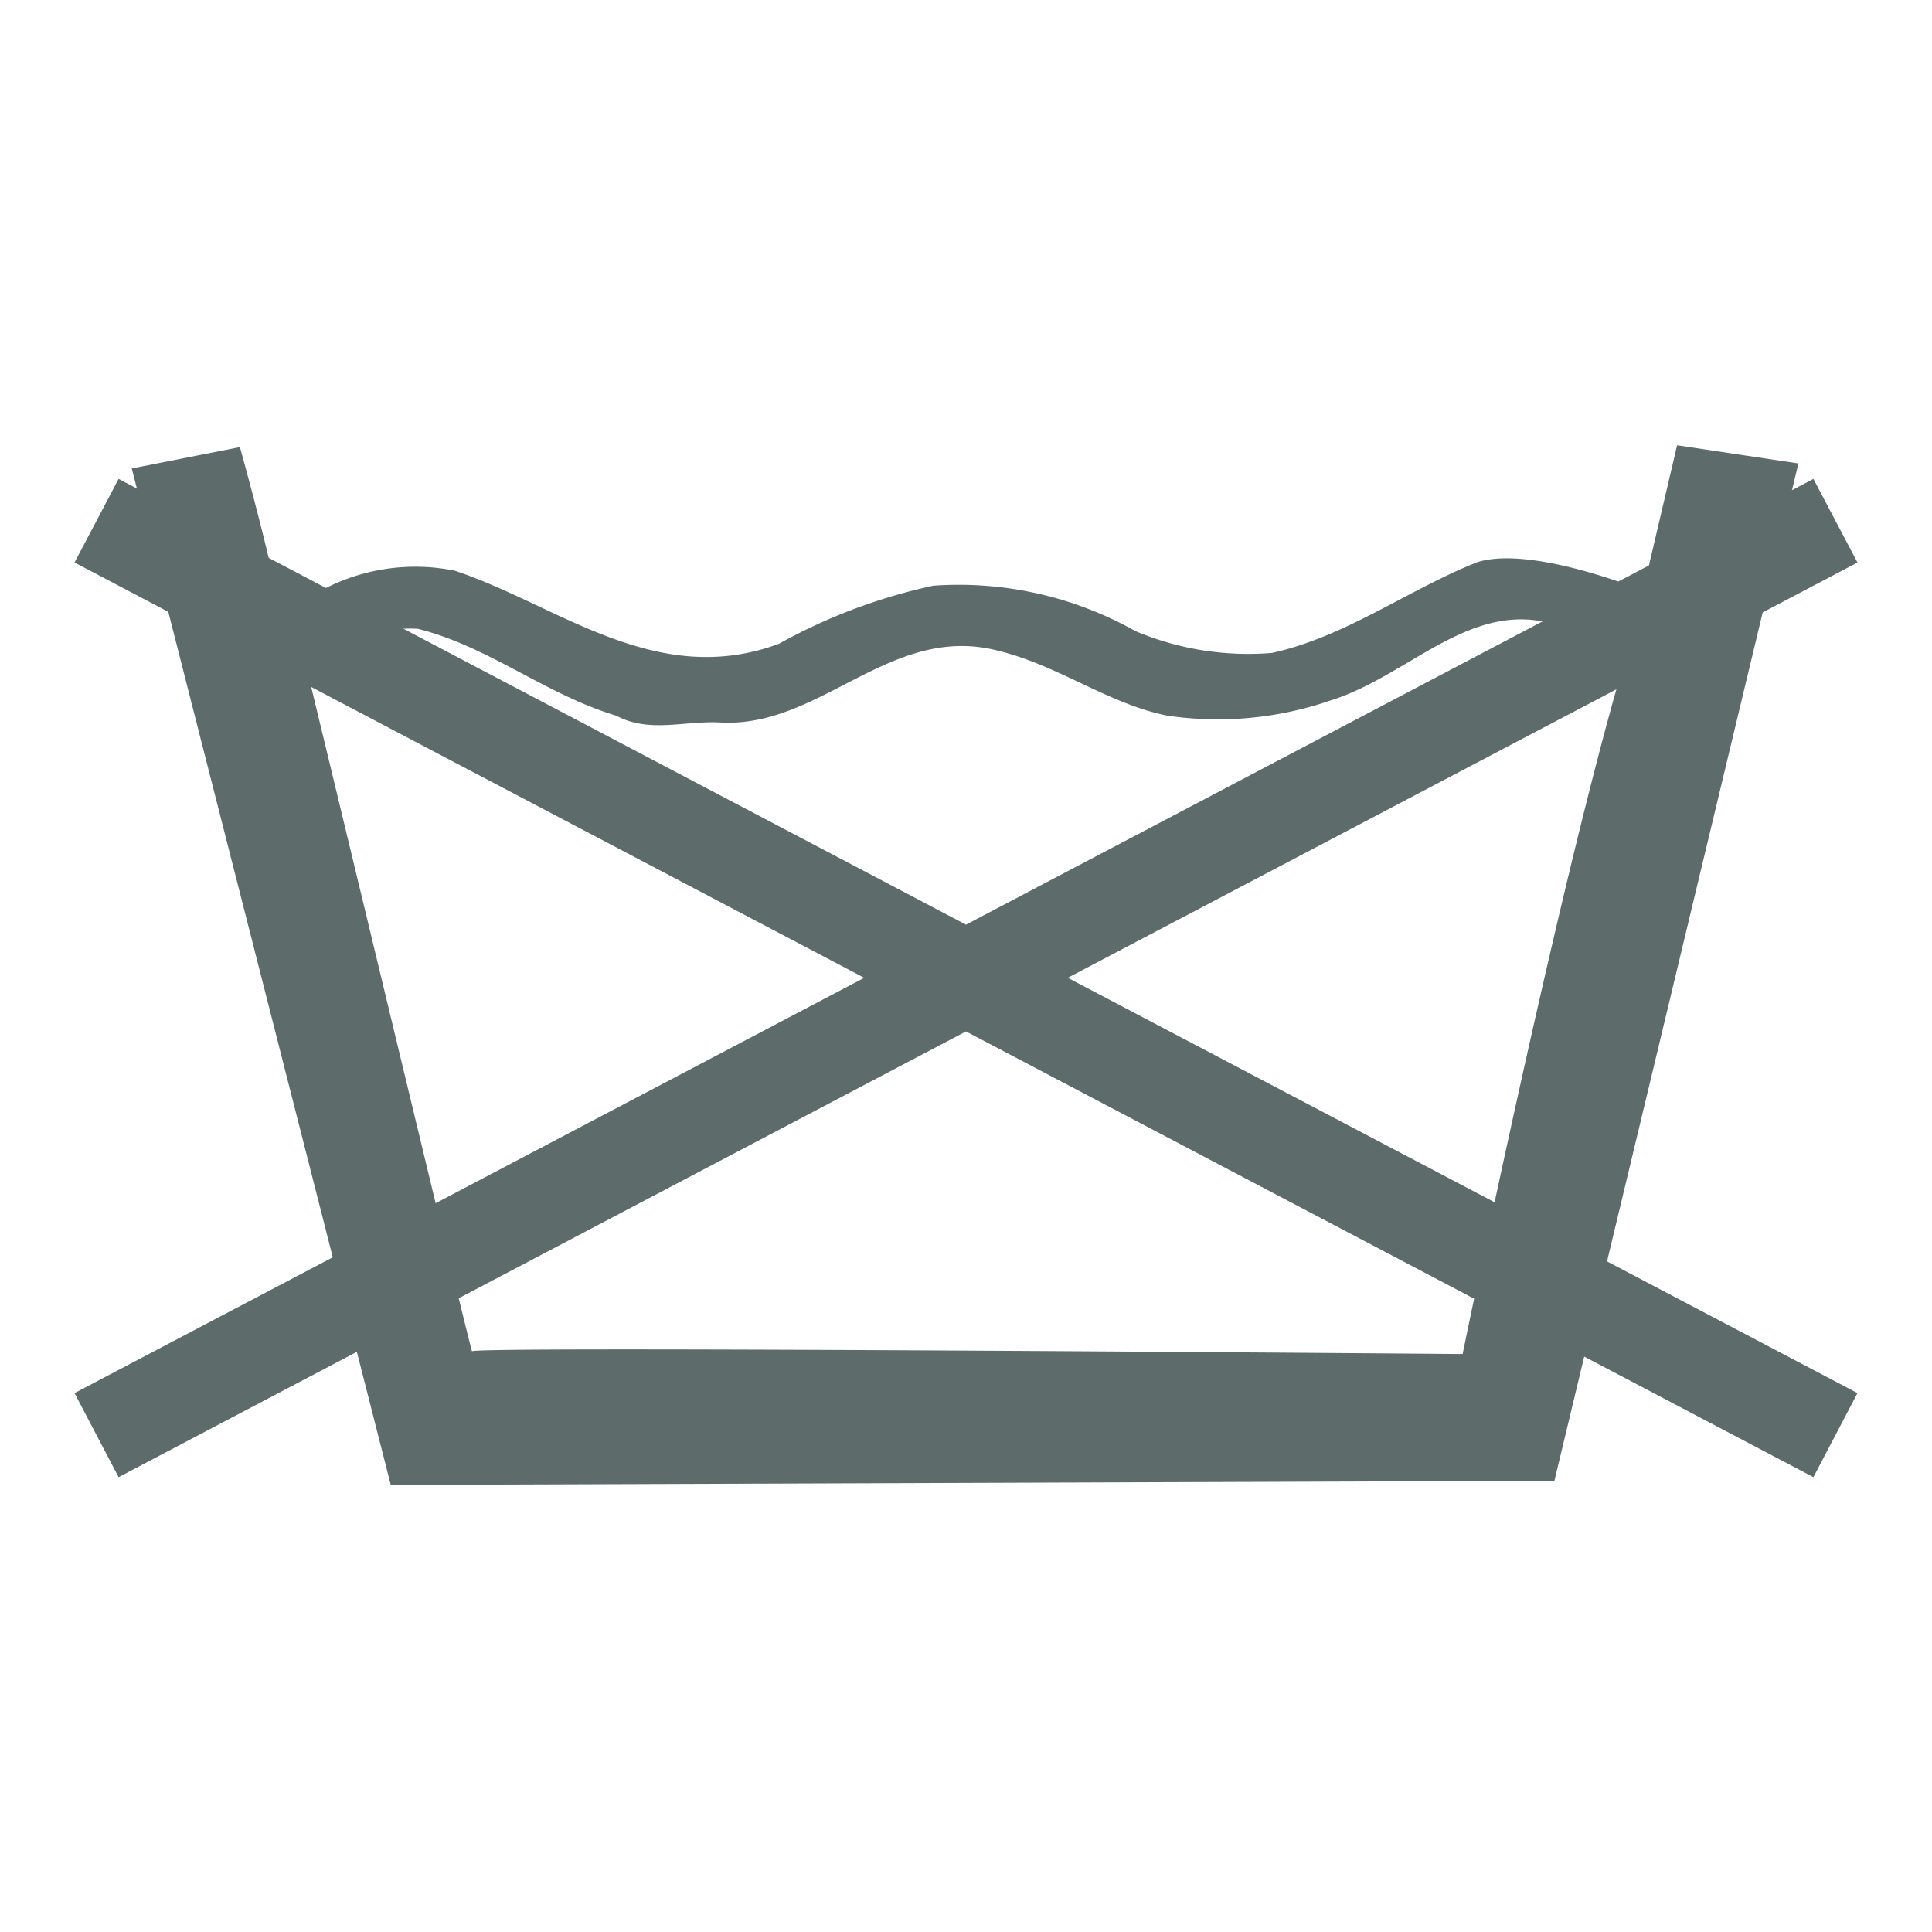
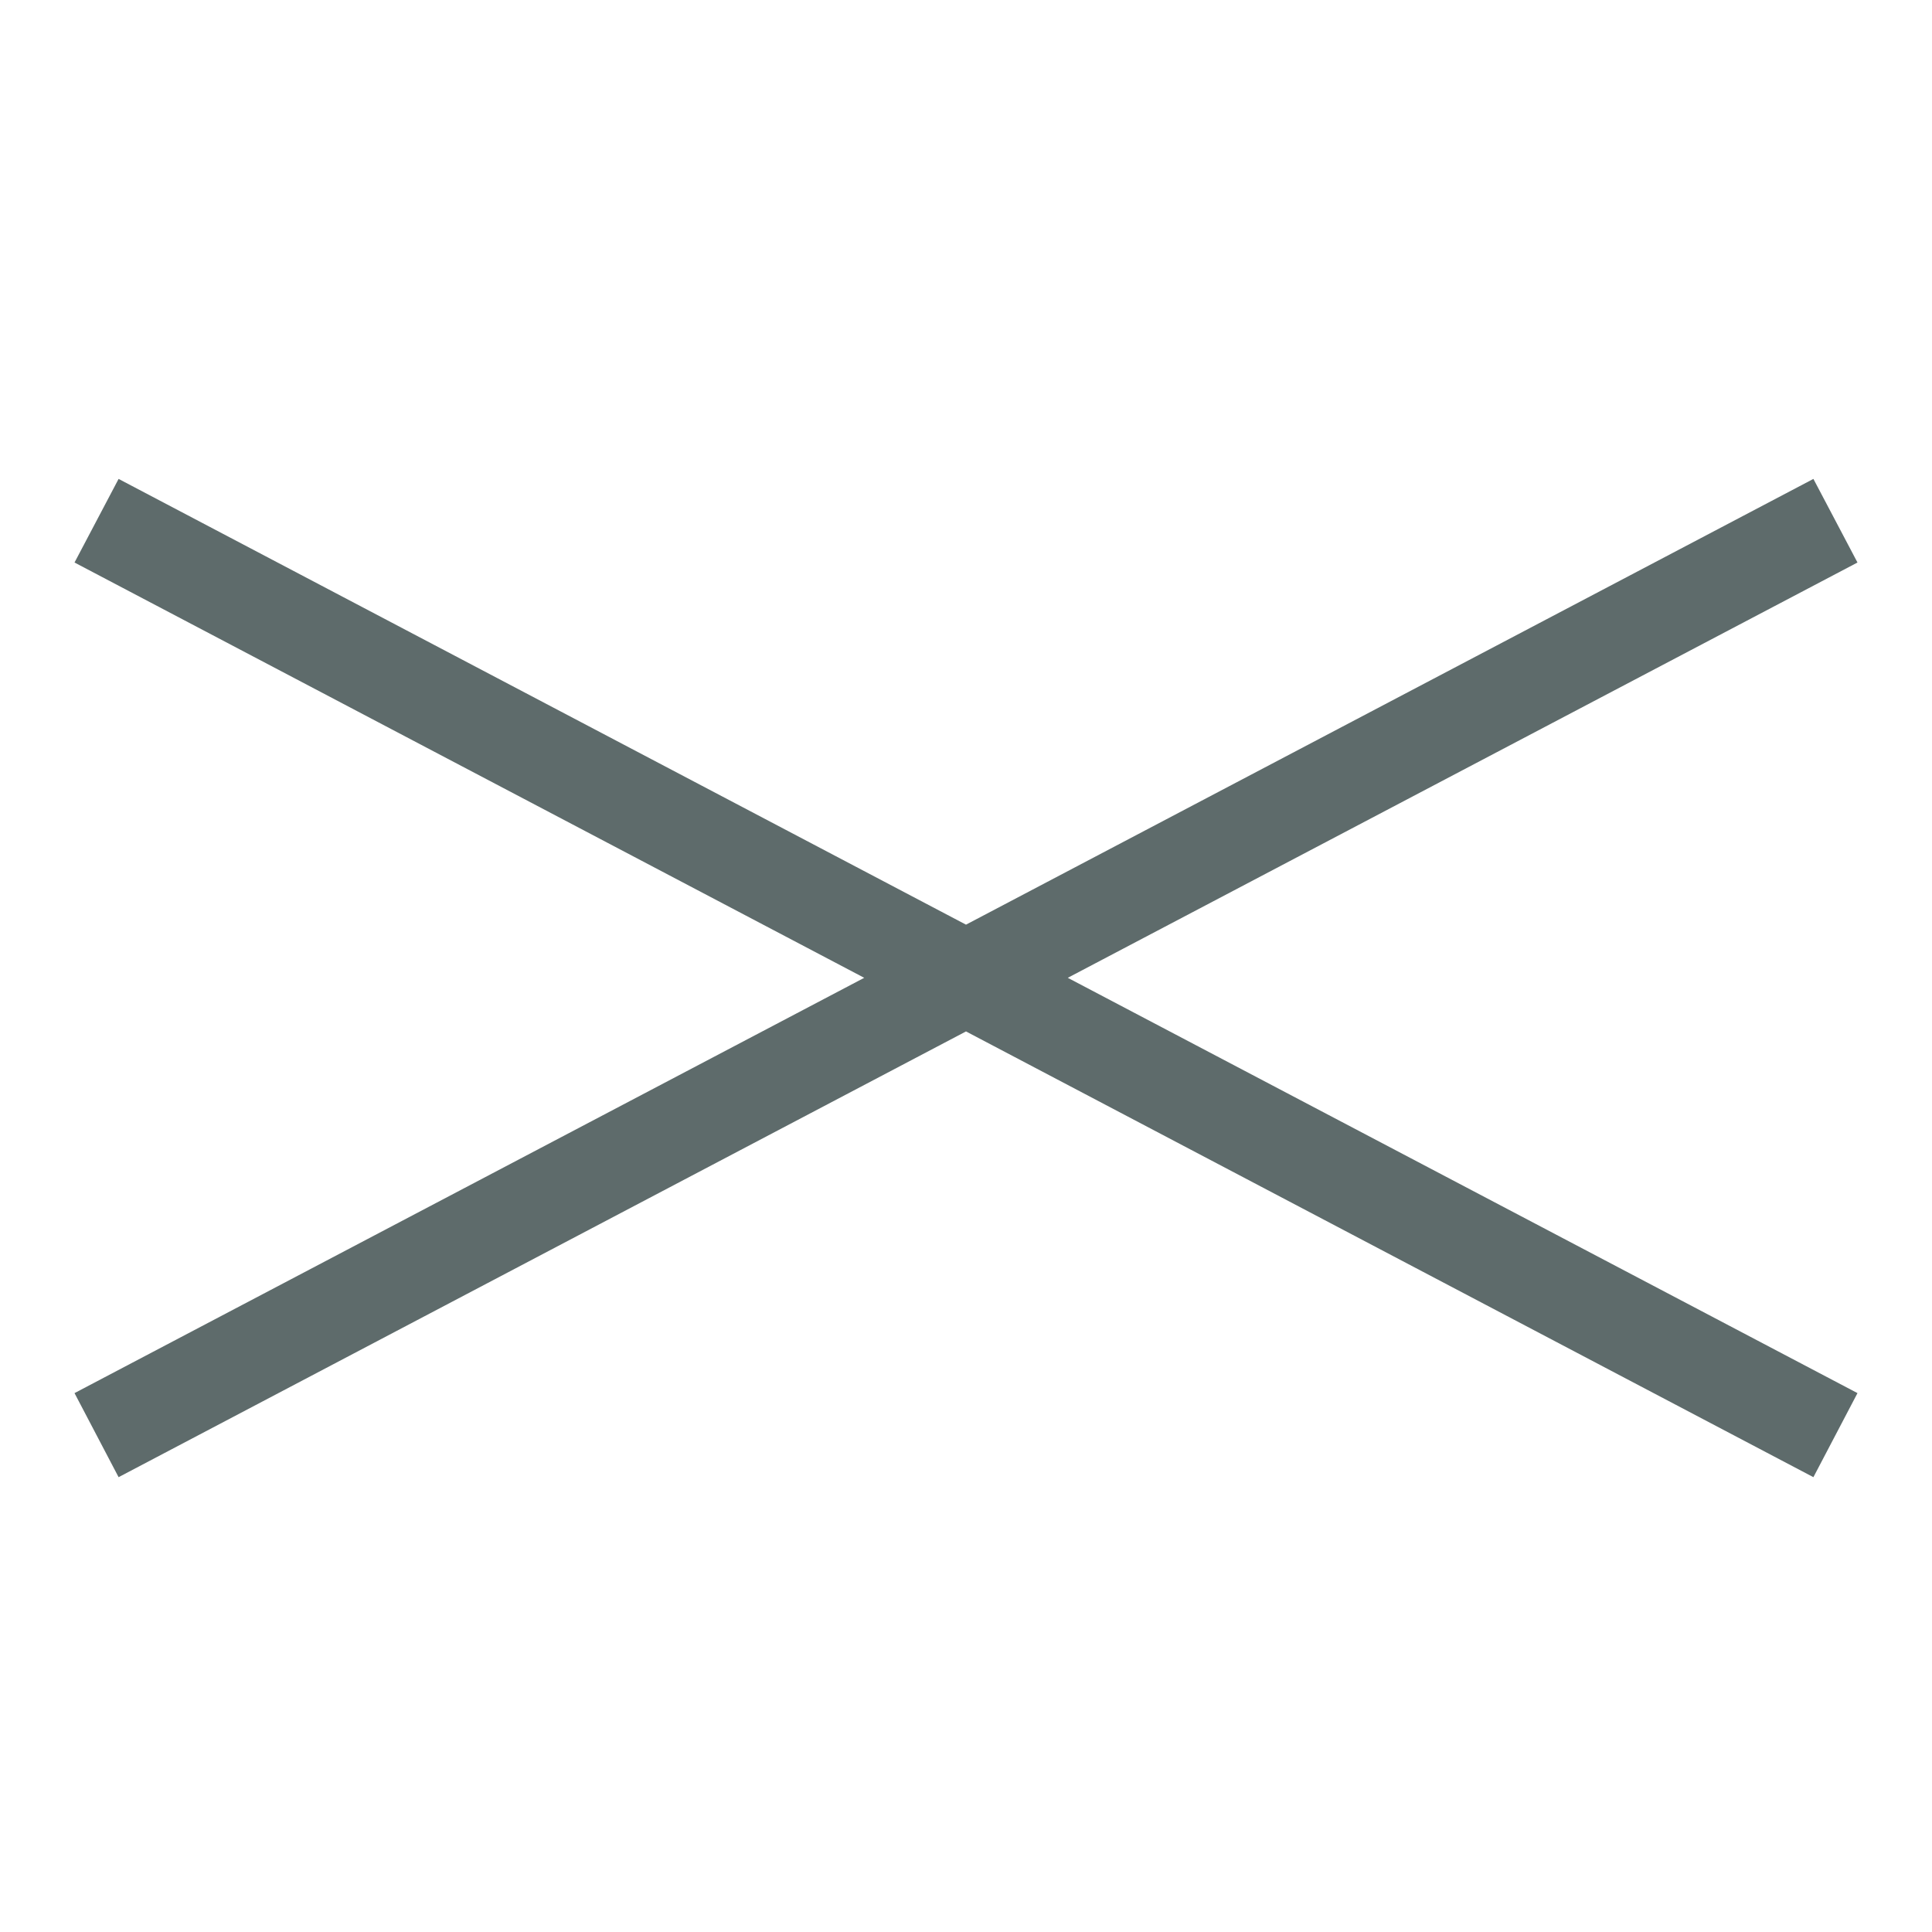
<svg xmlns="http://www.w3.org/2000/svg" id="Ebene_5" data-name="Ebene 5" viewBox="0 0 42.52 42.52">
  <defs>
    <style>.cls-1{fill:#5e6b6b;}</style>
  </defs>
  <title>wash-symbols</title>
  <g id="wash">
-     <path class="cls-1" d="M36.91,9.8,36.16,13s-2.43-1-3.64-.63c-1.5.59-2.91,1.65-4.53,2a6.39,6.39,0,0,1-3-.48,7.93,7.93,0,0,0-4.45-1,12.39,12.39,0,0,0-3.4,1.28c-2.71,1-4.85-.85-7.13-1.61A4.37,4.37,0,0,0,7.06,13c-.29.13-.85.46-1-.06-.22-1.09-.78-3.1-.78-3.1l-2.38.47,5.7,22.37,25.61-.09L39.58,10.2Zm-1.23,5c-1.43,4.92-3.49,15-3.49,15s-21.8-.18-21.8-.06S8,19.87,6.82,15A2.67,2.67,0,0,1,9.2,13.84c1.56.39,2.82,1.45,4.36,1.91.73.39,1.49.11,2.29.15,2.21.13,3.75-2.19,6.11-1.58,1.33.32,2.43,1.17,3.73,1.43a7.6,7.6,0,0,0,3.58-.33c1.75-.54,3.12-2.27,5-1.66C34.84,14,35.77,14.1,35.68,14.79Z" />
    <polygon class="cls-1" points="40.88 30.66 23.5 21.52 40.88 12.38 39.91 10.54 21.26 20.35 2.61 10.54 1.64 12.38 19.02 21.52 1.64 30.66 2.61 32.51 21.26 22.7 39.91 32.51 40.88 30.66" />
  </g>
</svg>